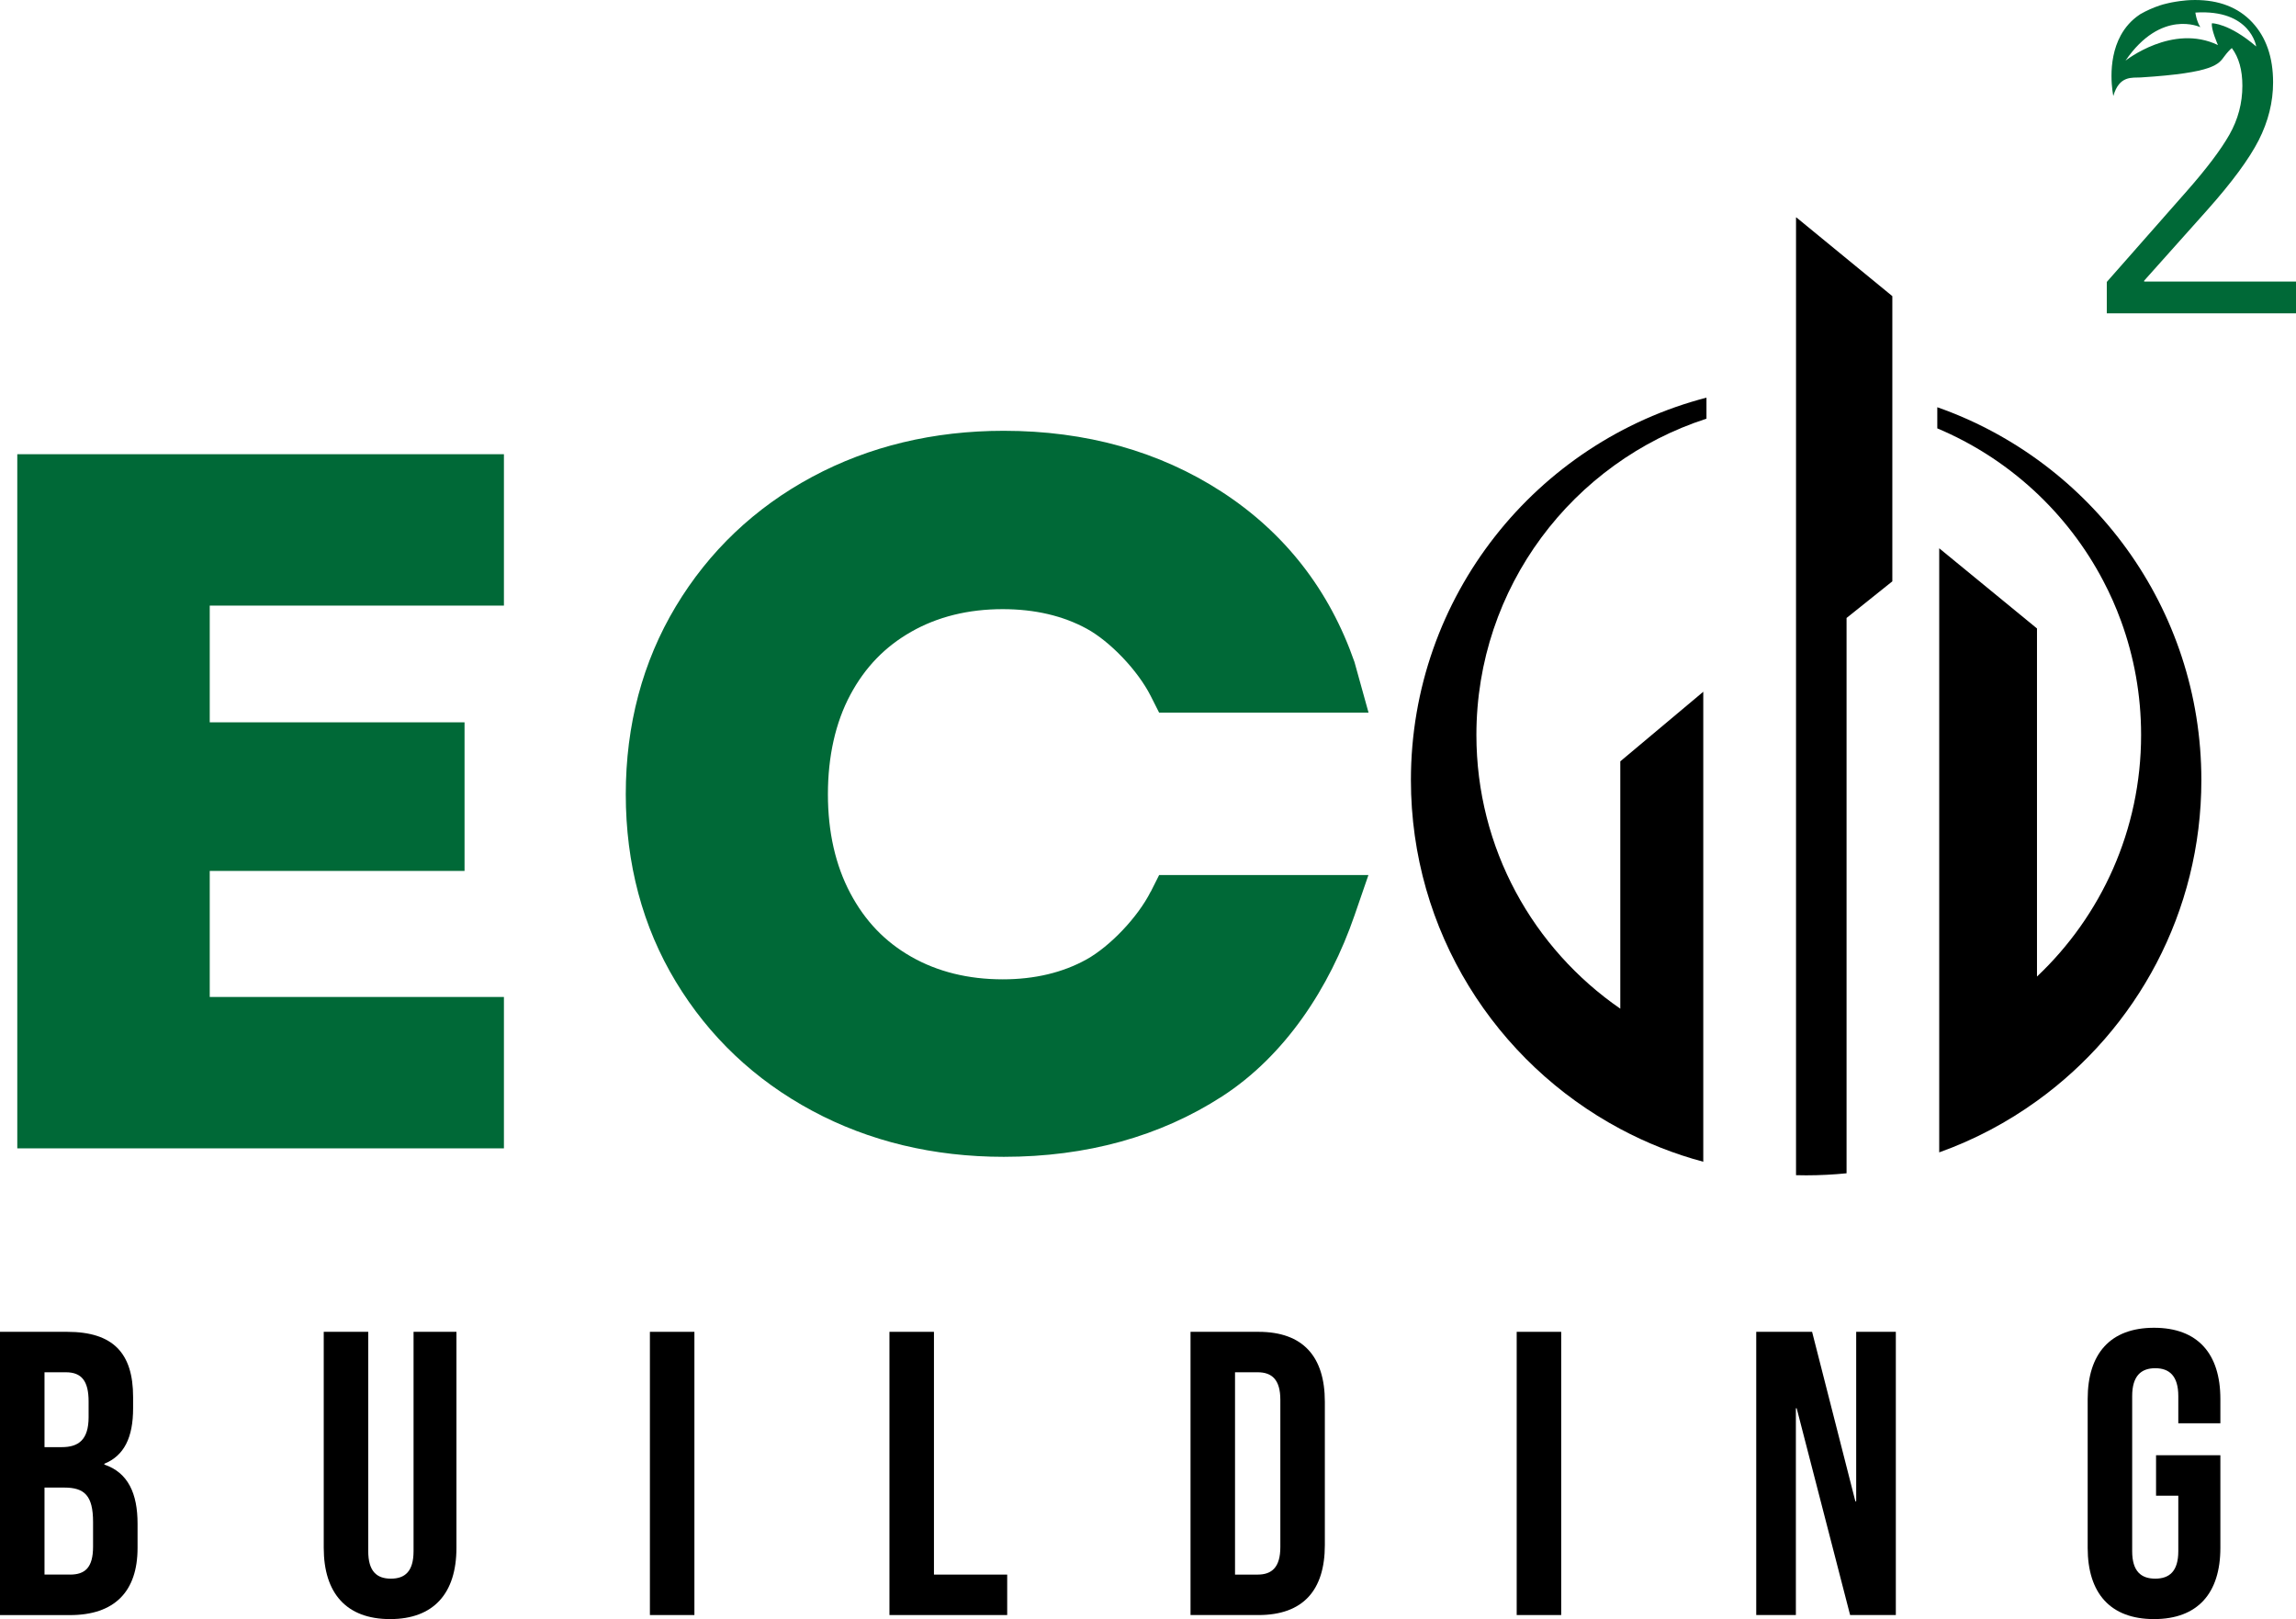
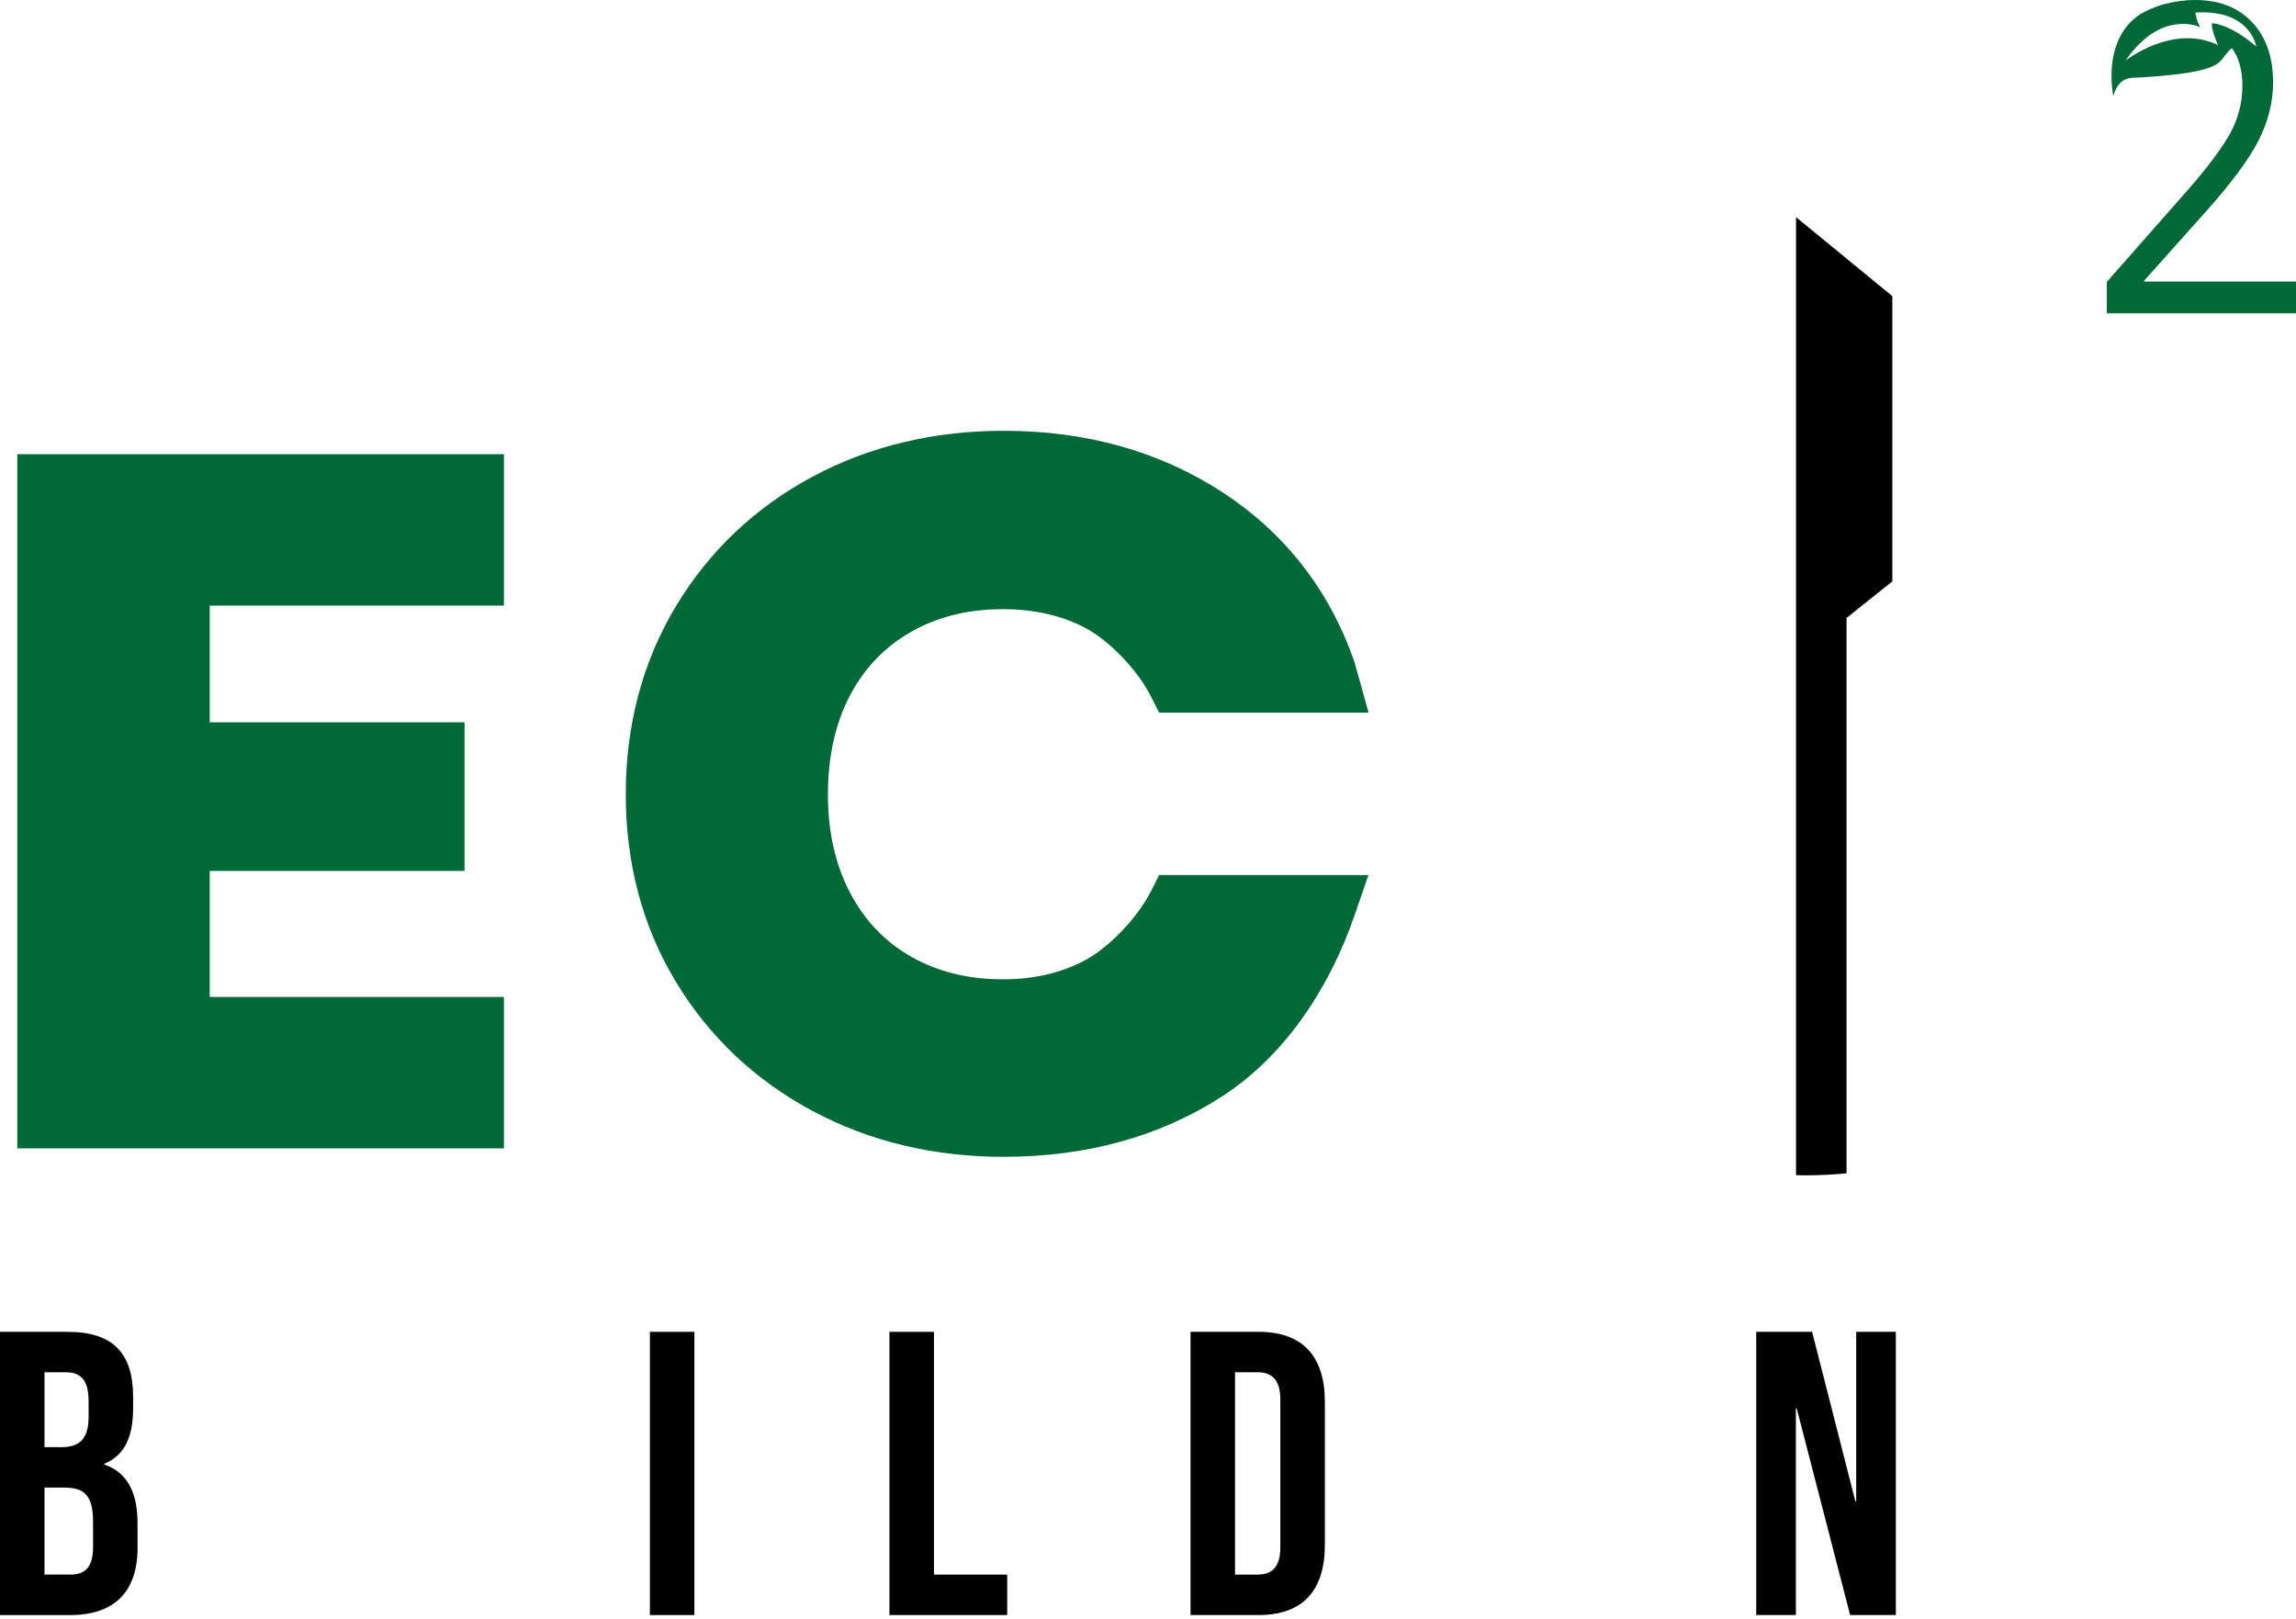
<svg xmlns="http://www.w3.org/2000/svg" id="Ebene_2" data-name="Ebene 2" viewBox="0 0 452.98 319.46">
  <defs>
    <style>
      .cls-1 {
        fill: #006937;
      }
    </style>
  </defs>
  <g id="Ebene_1-2" data-name="Ebene 1">
    <polygon class="cls-1" points="99.42 119.49 99.42 89.62 3.41 89.62 3.41 226.58 99.42 226.58 99.42 196.71 41.38 196.71 41.38 171.84 91.65 171.84 91.65 142.52 41.38 142.52 41.38 119.49 99.42 119.49" />
    <path class="cls-1" d="M227.02,175.93c-2.57,5.09-8.05,10.8-12.64,13.36-4.69,2.61-10.25,3.94-16.55,3.94-6.79,0-12.86-1.5-18.05-4.46-5.18-2.95-9.1-7.04-12.01-12.51-2.94-5.54-4.43-12.11-4.43-19.55s1.49-14.15,4.42-19.62c2.9-5.42,6.83-9.49,12.02-12.44,5.19-2.96,11.26-4.46,18.05-4.46,6.31,0,11.89,1.3,16.59,3.87,4.57,2.5,10.03,8.18,12.6,13.25l1.66,3.29h41.32l-2.77-9.97c-4.95-14.24-13.78-25.55-26.23-33.62-12.3-7.97-26.76-12.01-42.97-12.01-13.86,0-26.57,3.06-37.8,9.09-11.31,6.08-20.37,14.68-26.91,25.58h0c-6.54,10.9-9.86,23.37-9.86,37.05s3.32,26.13,9.87,36.97c6.54,10.83,15.59,19.4,26.9,25.47,11.23,6.03,23.94,9.09,37.8,9.09,16.34,0,30.83-4.01,43.06-11.91,12.4-8.01,21.2-21.36,26.15-35.74l2.74-7.95h-41.29l-1.66,3.3Z" />
-     <path d="M291.28,145.01c0,22.41,11.24,42.19,28.39,54.01v-48.8l16.37-13.73v92.73c-5.75-1.53-11.23-3.72-16.37-6.47-24.58-13.12-41.31-39.02-41.31-68.83,0-36.27,24.76-66.75,58.31-75.46v4.15c-26.34,8.51-45.39,33.23-45.39,62.4Z" />
    <path d="M373.34,58.43v56.27l-9.03,7.23h0v109.57c-2.62.26-5.28.4-7.97.4-.67,0-1.34-.01-2-.03V42.91h.08l18.92,15.52Z" />
-     <path d="M382.59,121.12v-12.94l19.29,15.82v68.68c12.65-11.95,20.54-28.89,20.54-47.67,0-7.89-1.39-15.45-3.95-22.46-1-2.75-2.18-5.41-3.53-7.97h0c-7.06-13.45-18.64-24.14-32.73-30.06v-4.17c30.35,10.66,52.1,39.58,52.1,73.57,0,26.06-12.78,49.14-32.43,63.29-5.87,4.24-12.35,7.68-19.29,10.16v-106.25Z" />
    <g>
      <path d="M0,262.78h13.25c9.1,0,13.01,4.23,13.01,12.85v2.24c0,5.75-1.76,9.34-5.67,10.94v.16c4.71,1.6,6.55,5.75,6.55,11.66v4.79c0,8.62-4.55,13.25-13.33,13.25H0v-55.88ZM12.21,285.53c3.27,0,5.27-1.44,5.27-5.91v-3.11c0-3.99-1.36-5.75-4.47-5.75h-4.23v14.77h3.43ZM13.81,310.68c2.95,0,4.55-1.36,4.55-5.51v-4.87c0-5.19-1.68-6.79-5.67-6.79h-3.91v17.16h5.03Z" />
-       <path d="M63.87,305.41v-42.63h8.78v43.27c0,3.99,1.68,5.43,4.47,5.43s4.47-1.44,4.47-5.43v-43.27h8.46v42.63c0,8.94-4.47,14.05-13.09,14.05s-13.09-5.11-13.09-14.05Z" />
      <path d="M128.22,262.78h8.78v55.88h-8.78v-55.88Z" />
      <path d="M175.48,262.78h8.78v47.9h14.45v7.98h-23.23v-55.88Z" />
      <path d="M234.88,262.78h13.41c8.78,0,13.09,4.87,13.09,13.81v28.26c0,8.94-4.31,13.81-13.09,13.81h-13.41v-55.88ZM248.13,310.68c2.79,0,4.47-1.44,4.47-5.43v-29.06c0-3.99-1.68-5.43-4.47-5.43h-4.47v39.92h4.47Z" />
-       <path d="M299.23,262.78h8.78v55.88h-8.78v-55.88Z" />
      <path d="M346.49,262.78h11.02l8.54,33.45h.16v-33.45h7.82v55.88h-9.02l-10.54-40.79h-.16v40.79h-7.82v-55.88Z" />
-       <path d="M411.88,305.41v-29.38c0-8.94,4.47-14.05,13.09-14.05s13.09,5.11,13.09,14.05v4.79h-8.3v-5.35c0-3.99-1.76-5.51-4.55-5.51s-4.55,1.52-4.55,5.51v30.58c0,3.99,1.76,5.43,4.55,5.43s4.55-1.44,4.55-5.43v-10.94h-4.39v-7.98h12.69v18.28c0,8.94-4.47,14.05-13.09,14.05s-13.09-5.11-13.09-14.05Z" />
    </g>
    <path class="cls-1" d="M423.02,55.55v-.17l12.39-13.87c4.91-5.51,8.31-10.12,10.21-13.84,1.89-3.72,2.84-7.53,2.84-11.43,0-4.94-1.37-8.89-4.11-11.83-1.39-1.49-3.04-2.6-4.95-3.33-1.86-.72-3.98-1.08-6.35-1.08-.31,0-.62,0-.92.02-.26.01-.52.03-.78.05-.45.04-.87.09-1.27.14-.07.01-.13.02-.2.03-.23.03-.45.06-.66.1-.56.09-1.06.19-1.48.29-.06.02-.11.03-.16.04-.13.03-.26.06-.37.09-.15.03-.28.07-.4.1-.03.01-.07.02-.1.03-.11.03-.22.06-.33.1-.06.02-.13.04-.19.06-.01,0-.03.01-.04.01-1.36.45-2.66,1.03-3.92,1.75-.02,0-.03.02-.05.04-1.71,1.13-2.91,2.56-3.76,4.1-2.94,5.35-1.48,11.99-1.48,11.99,1.18-4.1,3.7-3.56,5.4-3.66,14.69-.92,15.36-2.65,16.54-4.21.55-.74,1.04-1.25,1.44-1.59,1.39,1.86,2.08,4.34,2.08,7.44,0,3.42-.85,6.64-2.56,9.65-1.71,3.01-4.56,6.78-8.55,11.3l-15.64,17.76v6.19h37.33v-6.27h-29.96ZM436.4,4.59c-.24,1.09,1.18,4.3,1.18,4.3-8.96-4.3-18.24,3.08-18.24,3.08,7.05-10.3,14.76-6.61,14.76-6.61-.81-1.33-.97-2.88-.97-2.88,10.91-.69,12,6.69,12,6.69-5.39-4.62-8.72-4.58-8.72-4.58Z" />
  </g>
</svg>